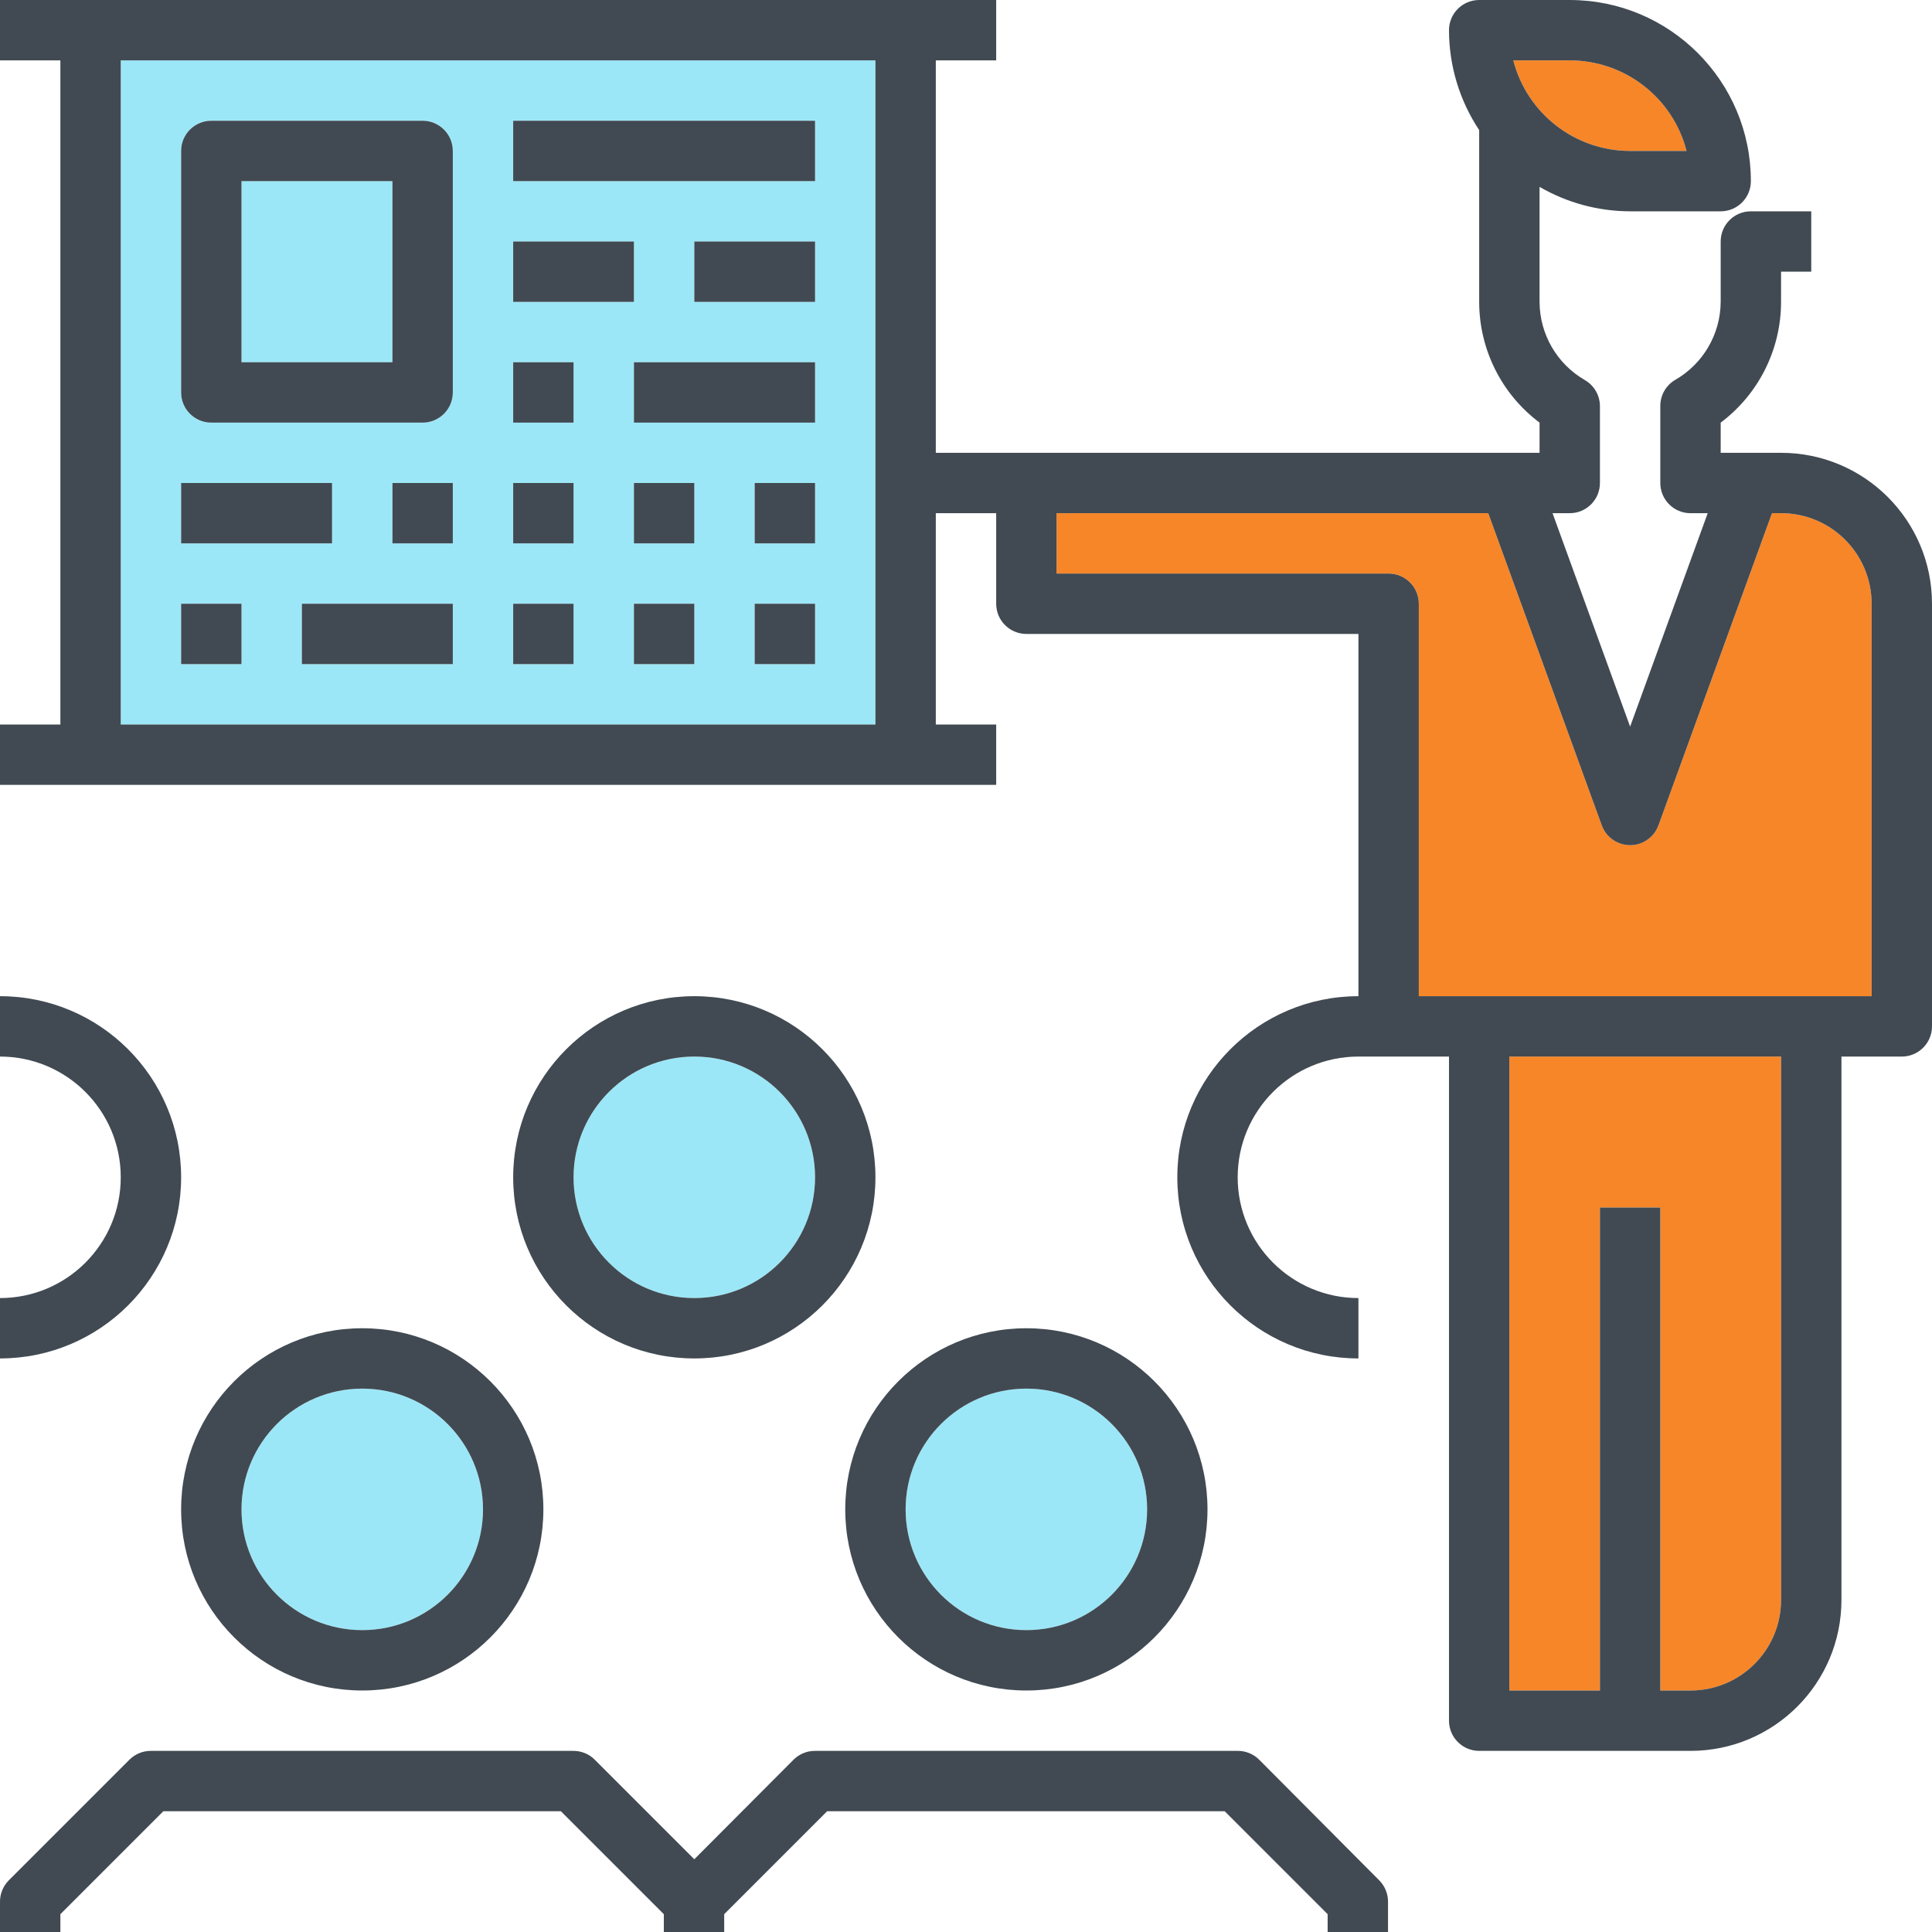
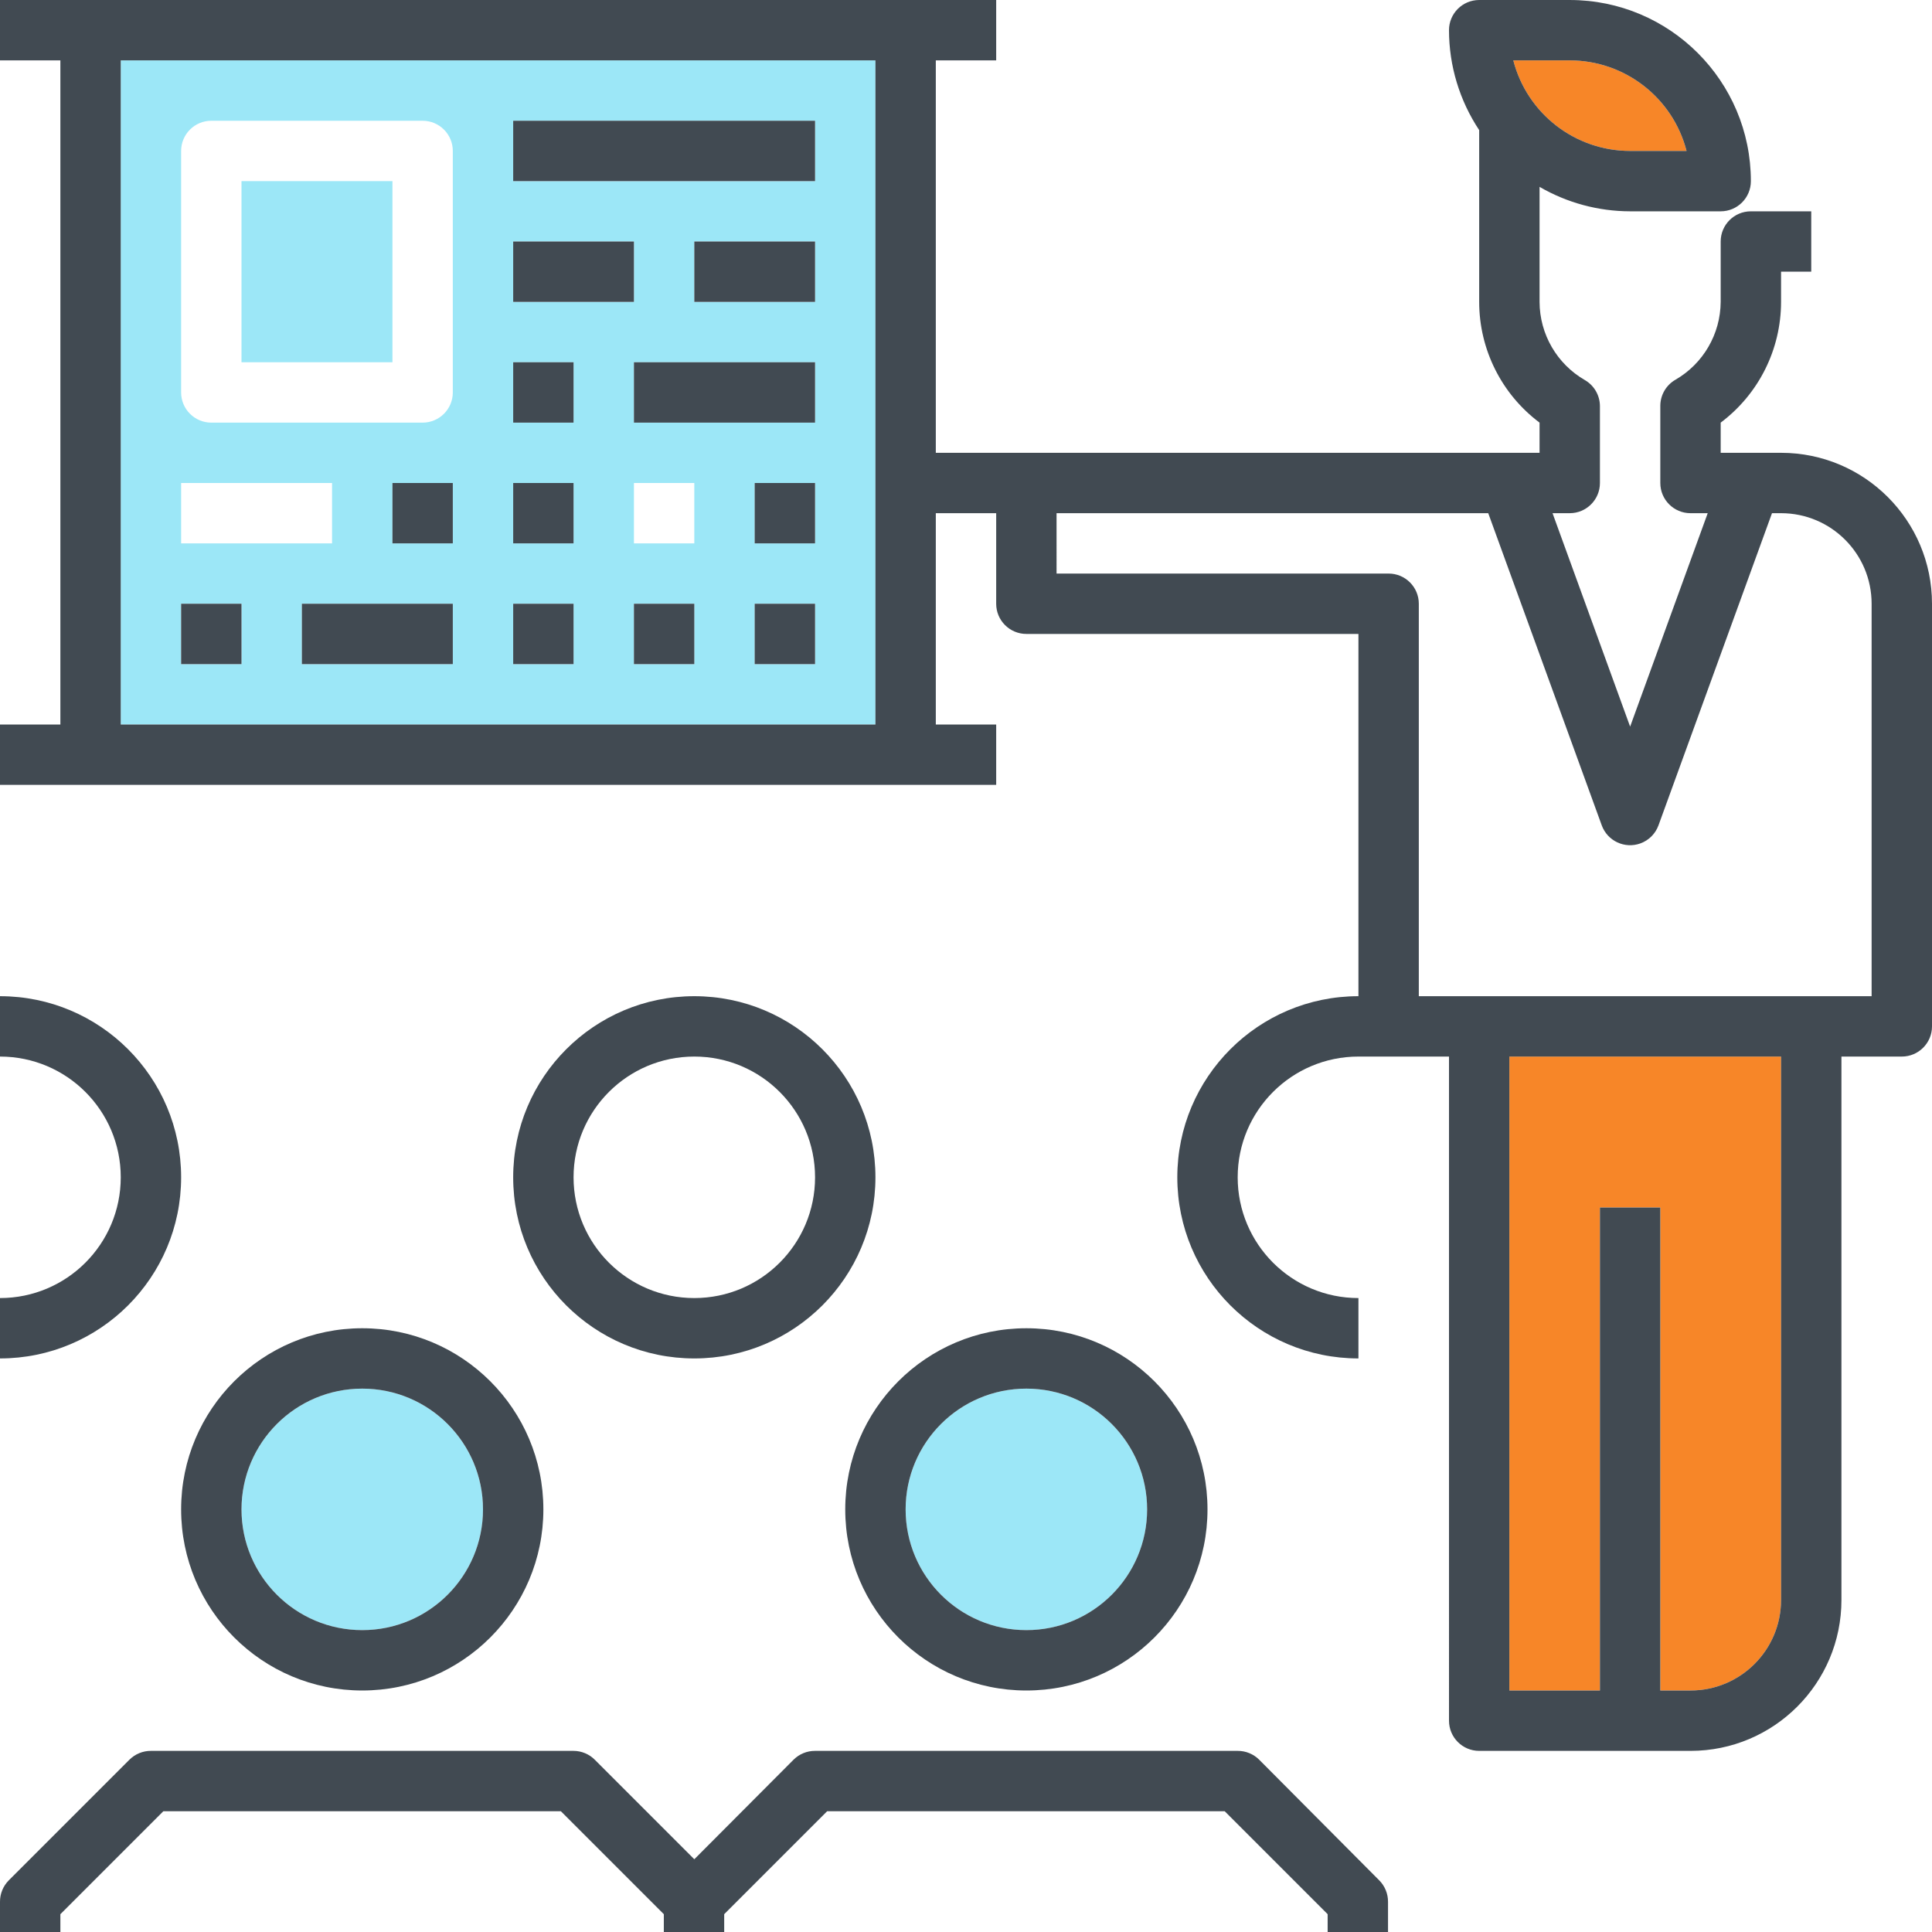
<svg xmlns="http://www.w3.org/2000/svg" version="1.1" id="Layer_1" x="0px" y="0px" viewBox="0 0 356.671 356.671" style="enable-background:new 0 0 356.671 356.671;" xml:space="preserve">
  <g>
    <title>teaching-presentation-training-planning-seminar-coaching</title>
    <rect x="44.584" y="33.439" style="fill:#9CE7F7;" width="27.865" height="33.438" />
    <circle style="fill:#9CE7F7;" cx="66.876" cy="278.649" r="22.292" />
    <path style="fill:#9CE7F7;" d="M161.616,94.741V11.147H22.292v122.605h139.324V94.741z M94.74,44.585h22.292v11.146H94.74V44.585z    M33.438,89.168h27.865v11.146H33.438V89.168z M44.584,122.606H33.438V111.46h11.146V122.606z M83.594,122.606H55.73V111.46h27.865   L83.594,122.606L83.594,122.606z M83.594,100.314H72.449V89.168h11.146L83.594,100.314L83.594,100.314z M83.594,72.45   c0,3.078-2.495,5.573-5.573,5.573h-39.01c-3.078,0-5.573-2.495-5.573-5.573V27.866c0-3.078,2.495-5.573,5.573-5.573h39.011   c3.078,0,5.573,2.495,5.573,5.573L83.594,72.45L83.594,72.45z M105.886,122.606H94.74V111.46h11.146V122.606z M105.886,100.314   H94.74V89.168h11.146V100.314z M105.886,78.022H94.74V66.877h11.146V78.022z M128.178,122.606h-11.146V111.46h11.146V122.606z    M128.178,100.314h-11.146V89.168h11.146V100.314z M150.47,122.606h-11.146V111.46h11.146V122.606z M150.47,100.314h-11.146V89.168   h11.146V100.314z M150.47,78.022h-33.438V66.877h33.438V78.022z M150.47,55.731h-22.292V44.585h22.292V55.731z M150.47,33.439   H94.74V22.293h55.73V33.439z" />
-     <circle style="fill:#9CE7F7;" cx="128.178" cy="217.347" r="22.292" />
-     <path style="fill:#F78628;" d="M261.929,111.46v72.448h83.594V111.46c0-9.234-7.485-16.719-16.719-16.719h-1.672l-20.954,57.624   c-1.05,2.893-4.247,4.387-7.14,3.337c-1.552-0.563-2.774-1.785-3.337-3.337l-20.954-57.624h-79.693v11.146h61.303   C259.434,105.887,261.929,108.382,261.929,111.46z" />
    <path style="fill:#F78628;" d="M300.94,27.866h10.421c-2.54-9.836-11.409-16.711-21.567-16.719h-10.421   C281.912,20.983,290.781,27.858,300.94,27.866z" />
    <path style="fill:#F78628;" d="M278.648,312.087h16.719V222.92h11.146v89.167h5.573c9.234,0,16.719-7.485,16.719-16.719V195.055   h-50.157L278.648,312.087L278.648,312.087z" />
    <circle style="fill:#9CE7F7;" cx="189.481" cy="278.649" r="22.292" />
    <path style="fill:#414A52;" d="M328.805,83.595h-11.146v-5.573c7.017-5.262,11.146-13.521,11.146-22.292v-5.573h5.573V39.012   h-11.146c-3.078,0-5.573,2.495-5.573,5.573v11.146c-0.036,5.937-3.218,11.41-8.359,14.378c-1.714,0.989-2.775,2.814-2.786,4.793   v14.267c0,3.078,2.495,5.573,5.573,5.573h3.177l-14.323,39.401l-14.324-39.402h3.177c3.078,0,5.573-2.495,5.573-5.573V74.957   c-0.012-1.979-1.073-3.803-2.786-4.793c-5.159-2.978-8.343-8.477-8.359-14.434V34.498c5.08,2.947,10.846,4.504,16.719,4.514h16.719   c3.078,0,5.573-2.495,5.573-5.573c-0.001-18.467-14.972-33.438-33.439-33.438h-16.719c-3.078,0-5.573,2.495-5.573,5.573   c0.007,6.562,1.945,12.978,5.573,18.446v31.71c0,8.771,4.129,17.029,11.146,22.292v5.573H172.762V11.147h11.146V0.001H0v11.146   h11.146v122.605H0v11.146h183.908v-11.146h-11.146V94.741h11.146v16.719c0,3.078,2.495,5.573,5.573,5.573h61.303v66.876   c-18.467,0-33.438,14.971-33.438,33.438s14.971,33.438,33.438,33.438v-11.146c-12.311,0-22.292-9.98-22.292-22.292   s9.98-22.292,22.292-22.292h16.719V317.66c0,3.078,2.495,5.573,5.573,5.573h39.011c15.389,0,27.865-12.475,27.865-27.865V195.055   h11.146c3.078,0,5.573-2.495,5.573-5.573v-78.021C356.67,96.071,344.194,83.595,328.805,83.595z M161.616,133.752H22.292V11.147   h139.324V133.752z M289.794,11.147c10.159,0.008,19.028,6.883,21.567,16.719H300.94c-10.159-0.008-19.028-6.883-21.567-16.719   H289.794z M328.805,295.368c0,9.234-7.485,16.719-16.719,16.719h-5.573V222.92h-11.146v89.167h-16.719V195.055h50.157   L328.805,295.368L328.805,295.368z M345.524,183.909H261.93v-72.448c0-3.078-2.495-5.573-5.573-5.573h-61.303V94.741h79.693   l20.954,57.624c1.05,2.893,4.247,4.387,7.14,3.337c1.552-0.563,2.774-1.785,3.337-3.337l20.954-57.624h1.672   c9.234,0,16.719,7.485,16.719,16.719L345.524,183.909L345.524,183.909z" />
    <path style="fill:#414A52;" d="M66.876,245.211c-18.467,0-33.438,14.971-33.438,33.438s14.971,33.438,33.438,33.438   s33.438-14.971,33.438-33.438C100.313,260.182,85.343,245.211,66.876,245.211z M66.876,300.941   c-12.311,0-22.292-9.98-22.292-22.292s9.98-22.292,22.292-22.292s22.292,9.98,22.292,22.292S79.187,300.941,66.876,300.941z" />
    <path style="fill:#414A52;" d="M189.481,312.087c18.467,0,33.438-14.971,33.438-33.438c0-18.467-14.971-33.438-33.438-33.438   s-33.438,14.971-33.438,33.438C156.043,297.116,171.014,312.087,189.481,312.087z M189.481,256.357   c12.311,0,22.292,9.98,22.292,22.292s-9.98,22.292-22.292,22.292s-22.292-9.98-22.292-22.292S177.169,256.357,189.481,256.357z" />
    <path style="fill:#414A52;" d="M128.178,183.909c-18.467,0-33.438,14.971-33.438,33.438s14.971,33.438,33.438,33.438   s33.438-14.971,33.438-33.438S146.645,183.909,128.178,183.909z M128.178,239.638c-12.311,0-22.292-9.98-22.292-22.292   s9.98-22.292,22.292-22.292s22.292,9.98,22.292,22.292S140.49,239.638,128.178,239.638z" />
    <path style="fill:#414A52;" d="M33.438,217.347c0-18.467-14.971-33.438-33.438-33.438v11.146c12.311,0,22.292,9.98,22.292,22.292   S12.312,239.638,0,239.638v11.146C18.467,250.784,33.438,235.814,33.438,217.347z" />
    <path style="fill:#414A52;" d="M232.448,324.849c-1.052-1.043-2.475-1.625-3.957-1.616H150.47   c-1.481-0.009-2.905,0.573-3.957,1.616l-18.335,18.391l-18.335-18.335c-1.043-1.064-2.467-1.666-3.957-1.672H27.865   c-1.481-0.009-2.905,0.573-3.957,1.616L1.616,347.141c-1.043,1.052-1.625,2.475-1.616,3.957v5.573h11.146v-3.288l19.004-19.004   h73.396l19.004,19.004v3.288h11.146v-3.288l19.004-19.004h73.396l19.004,19.004v3.288h11.146v-5.573   c0.008-1.481-0.573-2.905-1.616-3.957L232.448,324.849z" />
-     <path style="fill:#414A52;" d="M78.022,22.293H39.011c-3.078,0-5.573,2.495-5.573,5.573V72.45c0,3.078,2.495,5.573,5.573,5.573   h39.011c3.078,0,5.573-2.495,5.573-5.573V27.866C83.594,24.788,81.099,22.293,78.022,22.293z M72.449,66.877H44.584V33.439h27.865   V66.877z" />
    <rect x="94.74" y="22.293" style="fill:#414A52;" width="55.73" height="11.146" />
    <rect x="94.74" y="44.585" style="fill:#414A52;" width="22.292" height="11.146" />
    <rect x="128.178" y="44.585" style="fill:#414A52;" width="22.292" height="11.146" />
    <rect x="94.74" y="66.877" style="fill:#414A52;" width="11.146" height="11.146" />
-     <rect x="33.438" y="89.168" style="fill:#414A52;" width="27.865" height="11.146" />
    <rect x="72.449" y="89.168" style="fill:#414A52;" width="11.146" height="11.146" />
    <rect x="94.74" y="89.168" style="fill:#414A52;" width="11.146" height="11.146" />
-     <rect x="117.032" y="89.168" style="fill:#414A52;" width="11.146" height="11.146" />
    <rect x="139.324" y="89.168" style="fill:#414A52;" width="11.146" height="11.146" />
    <rect x="33.438" y="111.46" style="fill:#414A52;" width="11.146" height="11.146" />
    <rect x="55.73" y="111.46" style="fill:#414A52;" width="27.865" height="11.146" />
    <rect x="94.74" y="111.46" style="fill:#414A52;" width="11.146" height="11.146" />
    <rect x="117.032" y="111.46" style="fill:#414A52;" width="11.146" height="11.146" />
    <rect x="139.324" y="111.46" style="fill:#414A52;" width="11.146" height="11.146" />
    <rect x="117.032" y="66.877" style="fill:#414A52;" width="33.438" height="11.146" />
  </g>
  <g>
</g>
  <g>
</g>
  <g>
</g>
  <g>
</g>
  <g>
</g>
  <g>
</g>
  <g>
</g>
  <g>
</g>
  <g>
</g>
  <g>
</g>
  <g>
</g>
  <g>
</g>
  <g>
</g>
  <g>
</g>
  <g>
</g>
</svg>